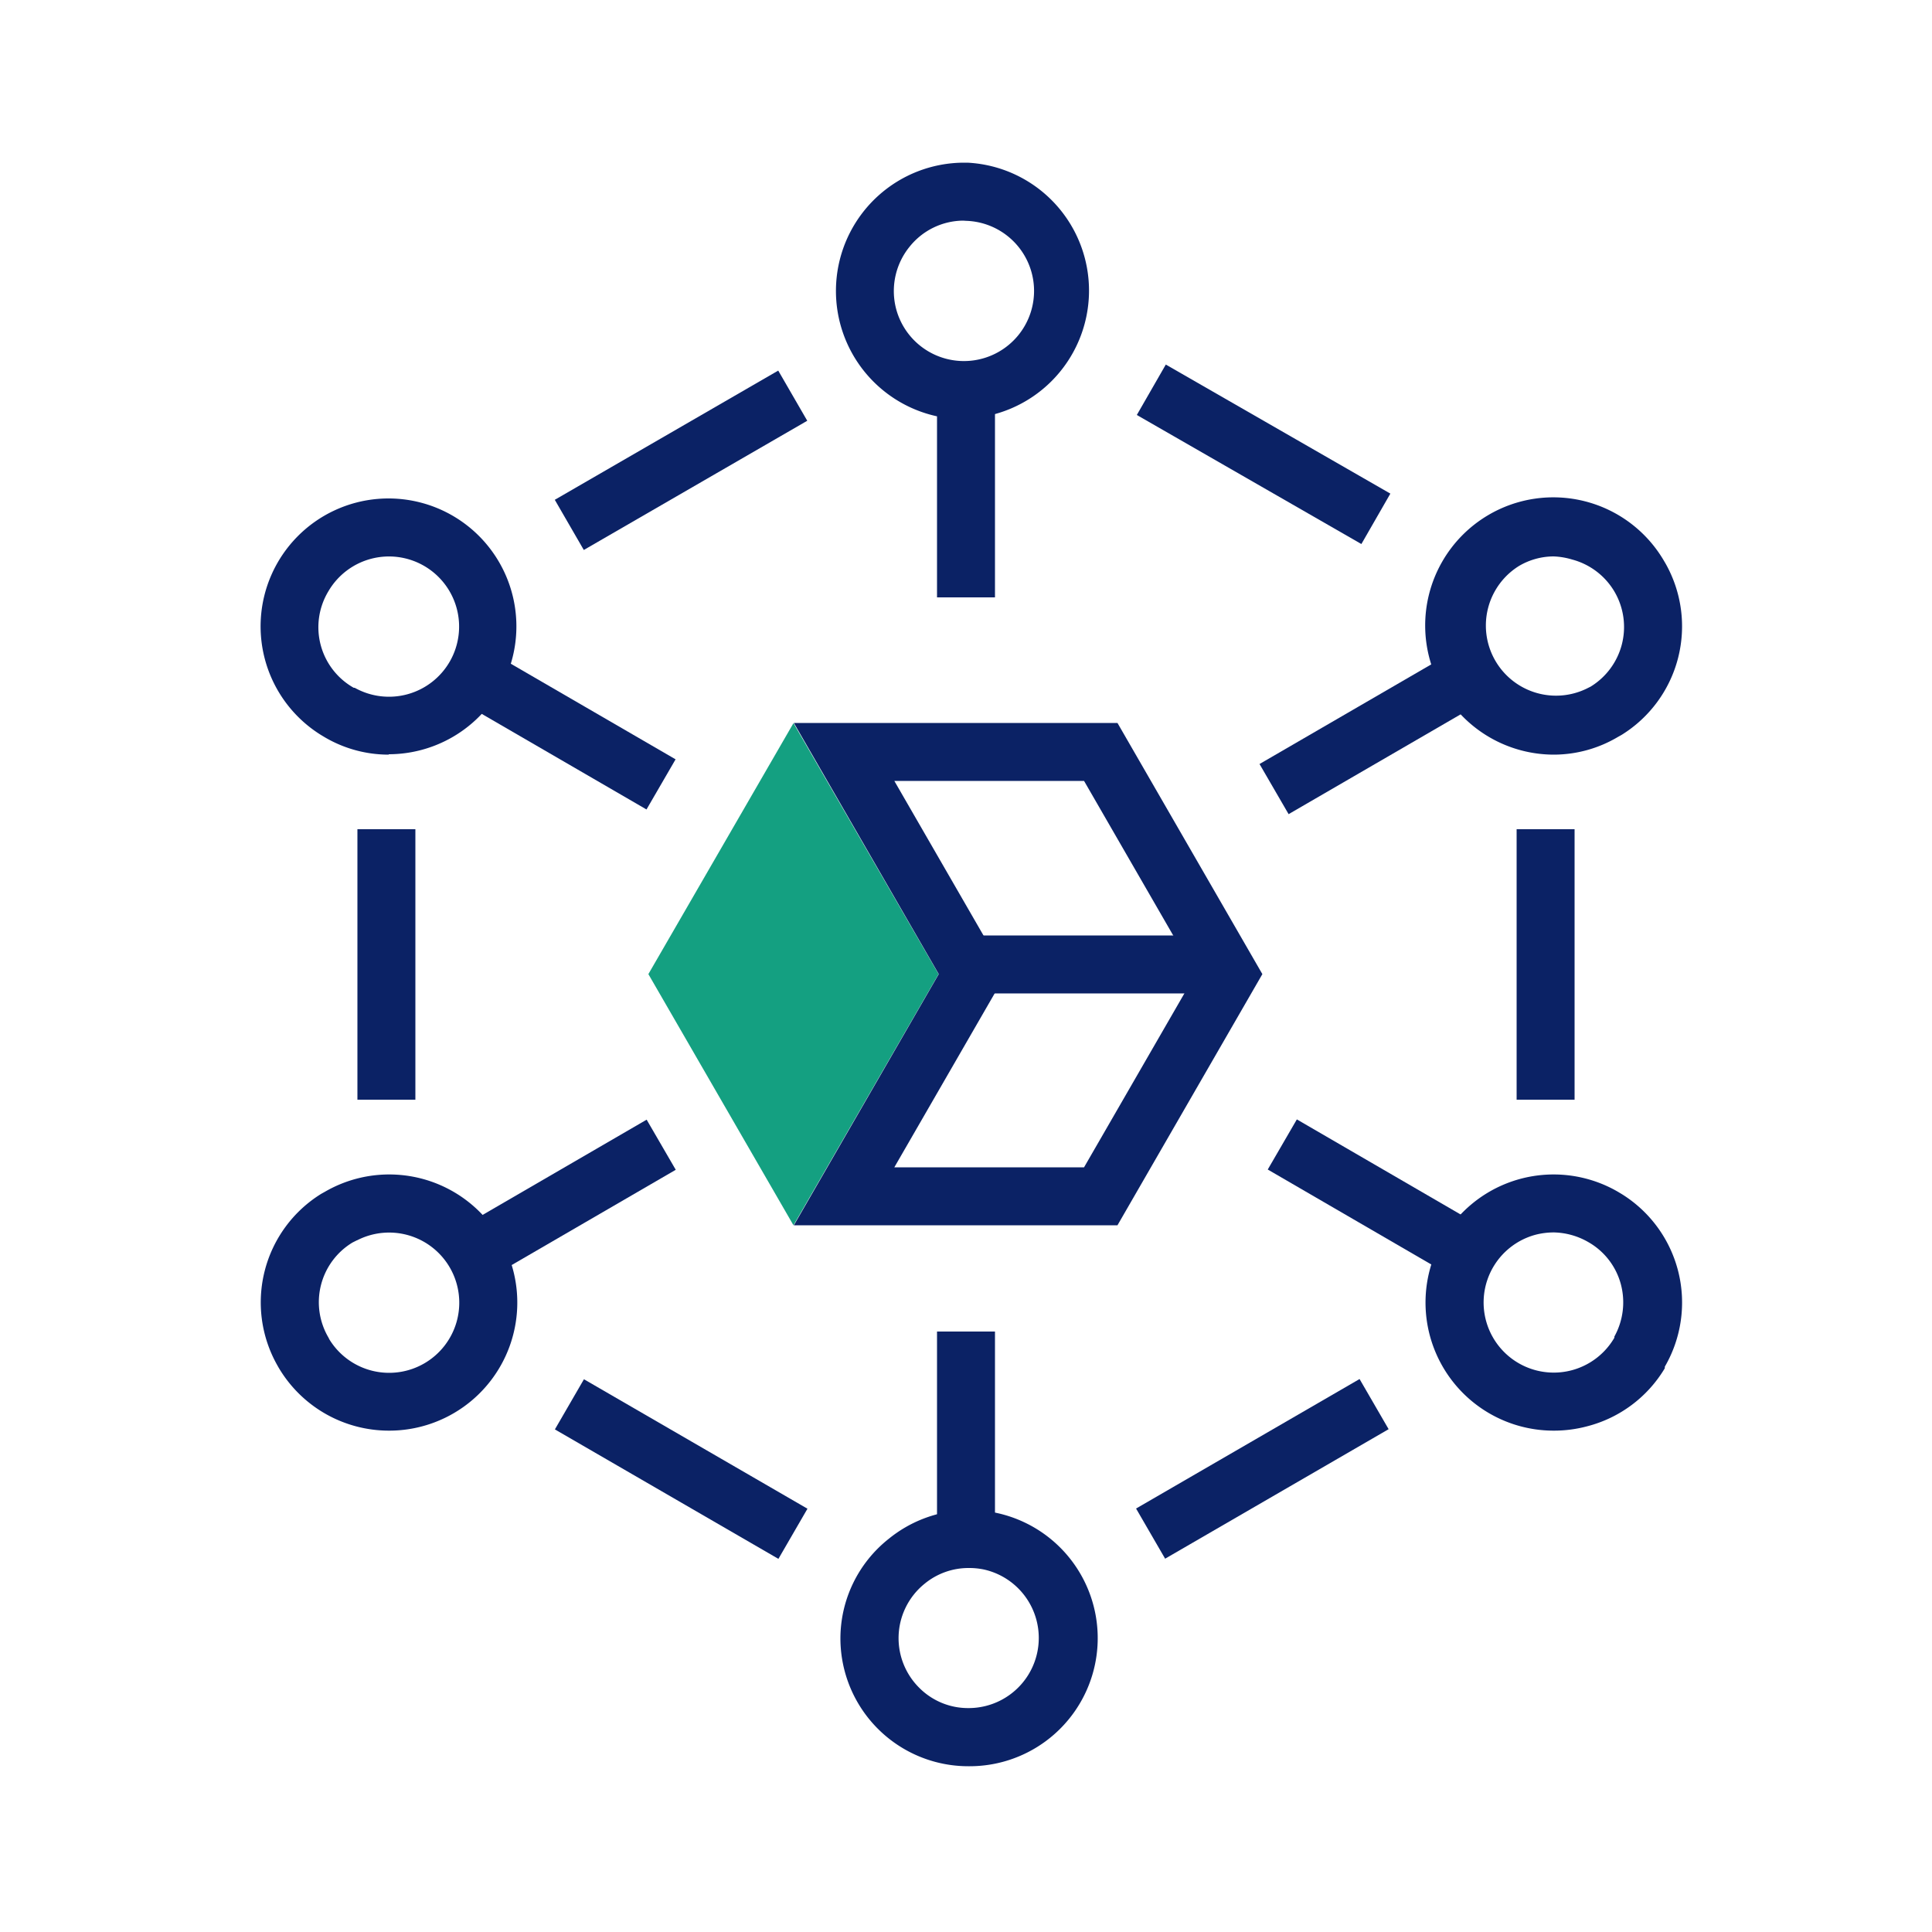
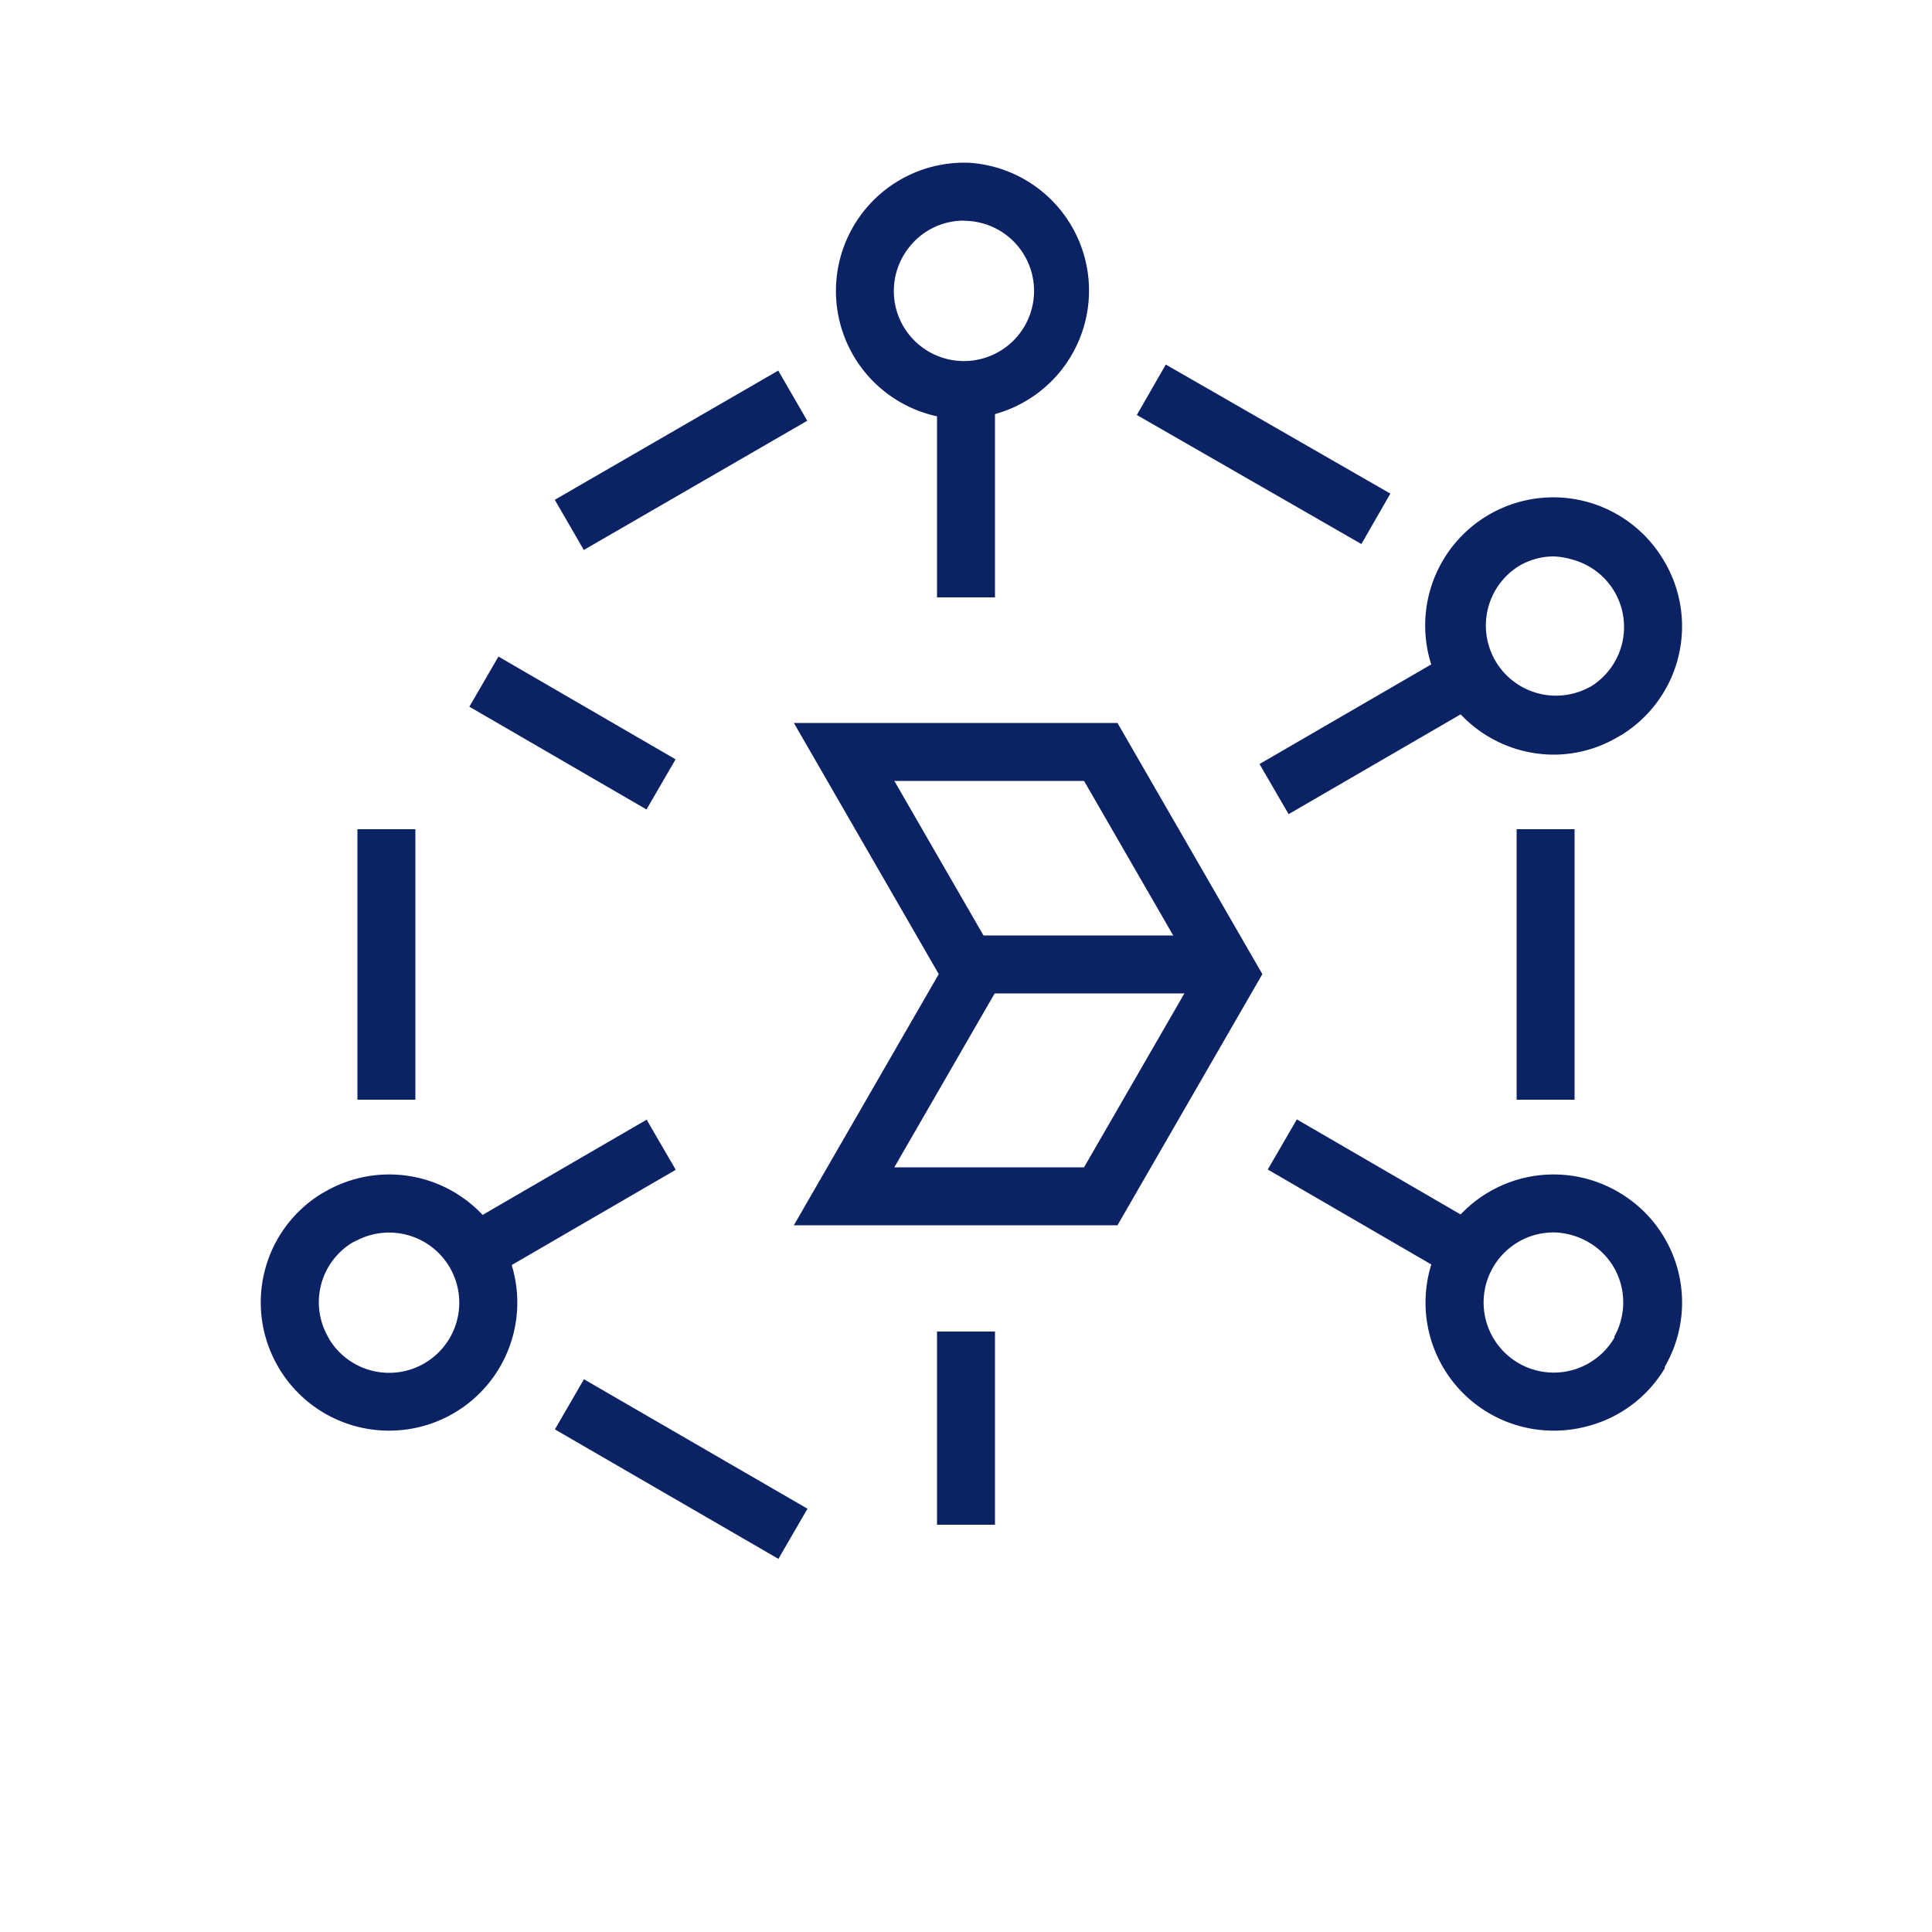
<svg xmlns="http://www.w3.org/2000/svg" id="Layer_1" data-name="Layer 1" viewBox="0 0 100 100">
  <defs>
    <style>.cls-1{fill:#0b2265;}.cls-2{fill:#14a081;}</style>
  </defs>
  <rect class="cls-1" x="63.84" y="17.14" width="3" height="13.36" transform="matrix(0.5, -0.87, 0.87, 0.5, 12.01, 68.45)" />
  <rect class="cls-1" x="28.57" y="22.32" width="13.36" height="3" transform="translate(-7.19 20.85) rotate(-30.04)" />
-   <rect class="cls-1" x="58.65" y="74.53" width="13.37" height="3" transform="translate(-29.31 43) rotate(-30.09)" />
  <rect class="cls-1" x="33.76" y="69.35" width="3" height="13.37" transform="translate(-48.21 68.44) rotate(-59.92)" />
  <path class="cls-1" d="M49.86,21.68a7.47,7.47,0,0,1-1.4-.14A6.64,6.64,0,0,1,49.87,8.42h.21a6.63,6.63,0,0,1-.22,13.25Zm0-10.26a3.59,3.59,0,0,0-2.78,1.35,3.64,3.64,0,0,0-.73,3.08A3.63,3.63,0,1,0,50,11.43Z" />
  <rect class="cls-1" x="48.5" y="20.92" width="3" height="10" />
-   <path class="cls-1" d="M50.13,91.42a6.62,6.62,0,0,1-6.63-6.63h0A6.58,6.58,0,0,1,46,79.65a6.63,6.63,0,1,1,4.18,11.77Zm0-10.26a3.57,3.57,0,0,0-2.28.82,3.62,3.62,0,0,0-1.34,2.81h0a3.62,3.62,0,0,0,1.06,2.56,3.56,3.56,0,0,0,2.56,1.06,3.63,3.63,0,0,0,.81-7.17A3.72,3.72,0,0,0,50.12,81.16Z" />
  <rect class="cls-1" x="48.5" y="68.92" width="3" height="10" />
  <path class="cls-1" d="M80.44,39.06a6.64,6.64,0,0,1-5.75-3.31A6.63,6.63,0,0,1,86.11,29l.1.17a6.61,6.61,0,0,1-2.28,8.87l-.18.1A6.52,6.52,0,0,1,80.44,39.06Zm0-10.26a3.54,3.54,0,0,0-1.81.49,3.63,3.63,0,0,0,3.48,6.36l0,0,.22-.11a3.62,3.62,0,0,0,1.25-4.89v0a3.62,3.62,0,0,0-2.21-1.69A3.79,3.79,0,0,0,80.42,28.8Z" />
  <rect class="cls-1" x="65.2" y="36.56" width="11.08" height="3" transform="translate(-9.55 40.64) rotate(-30.12)" />
-   <path class="cls-1" d="M20.12,39.06a6.52,6.52,0,0,1-3.31-.9l-.2-.12a6.62,6.62,0,1,1,3.51,1ZM18.36,35.6a3.63,3.63,0,1,0-1.36-5,3.6,3.6,0,0,0,1.31,5Z" />
  <rect class="cls-1" x="28.14" y="32.64" width="3" height="10.6" transform="translate(-18.06 44.54) rotate(-59.88)" />
  <path class="cls-1" d="M20.15,74.05a6.63,6.63,0,0,1-5.75-3.3l-.05-.09a6.61,6.61,0,0,1,2.28-8.87l.18-.1a6.63,6.63,0,1,1,3.34,12.36ZM18.47,64.2l0,0-.22.11A3.61,3.61,0,0,0,17,69.23l.05.1a3.63,3.63,0,1,0,1.43-5.13Z" />
  <rect class="cls-1" x="24.34" y="60.41" width="10.59" height="3" transform="translate(-27.07 23.25) rotate(-30.14)" />
  <path class="cls-1" d="M80.42,74.05a6.63,6.63,0,1,1,3.33-12.36l.2.12a6.61,6.61,0,0,1,2.22,8.93l0,.08a6.59,6.59,0,0,1-4,3A6.69,6.69,0,0,1,80.42,74.05Zm0-10.26a3.79,3.79,0,0,0-.94.12,3.63,3.63,0,1,0,4.08,5.33l0-.06a3.65,3.65,0,0,0,.34-2.69,3.57,3.57,0,0,0-1.69-2.2l0,0A3.71,3.71,0,0,0,80.43,63.79Z" />
  <rect class="cls-1" x="69.45" y="56.61" width="3" height="10.59" transform="translate(-18.21 92.17) rotate(-59.86)" />
  <rect class="cls-1" x="18.5" y="42.92" width="3" height="14" />
  <rect class="cls-1" x="78.5" y="42.92" width="3" height="14" />
-   <polygon class="cls-2" points="41.07 37.43 33.56 50.42 41.07 63.42 48.58 50.42 41.07 37.43" />
  <path class="cls-1" d="M57.84,63.42H41.09l7.5-13-7.5-13H57.84l7.5,13Zm-11.55-3h9.82l5.77-10-5.77-10H46.29l5.77,10Z" />
  <rect class="cls-1" x="50" y="48.42" width="14" height="3" />
</svg>